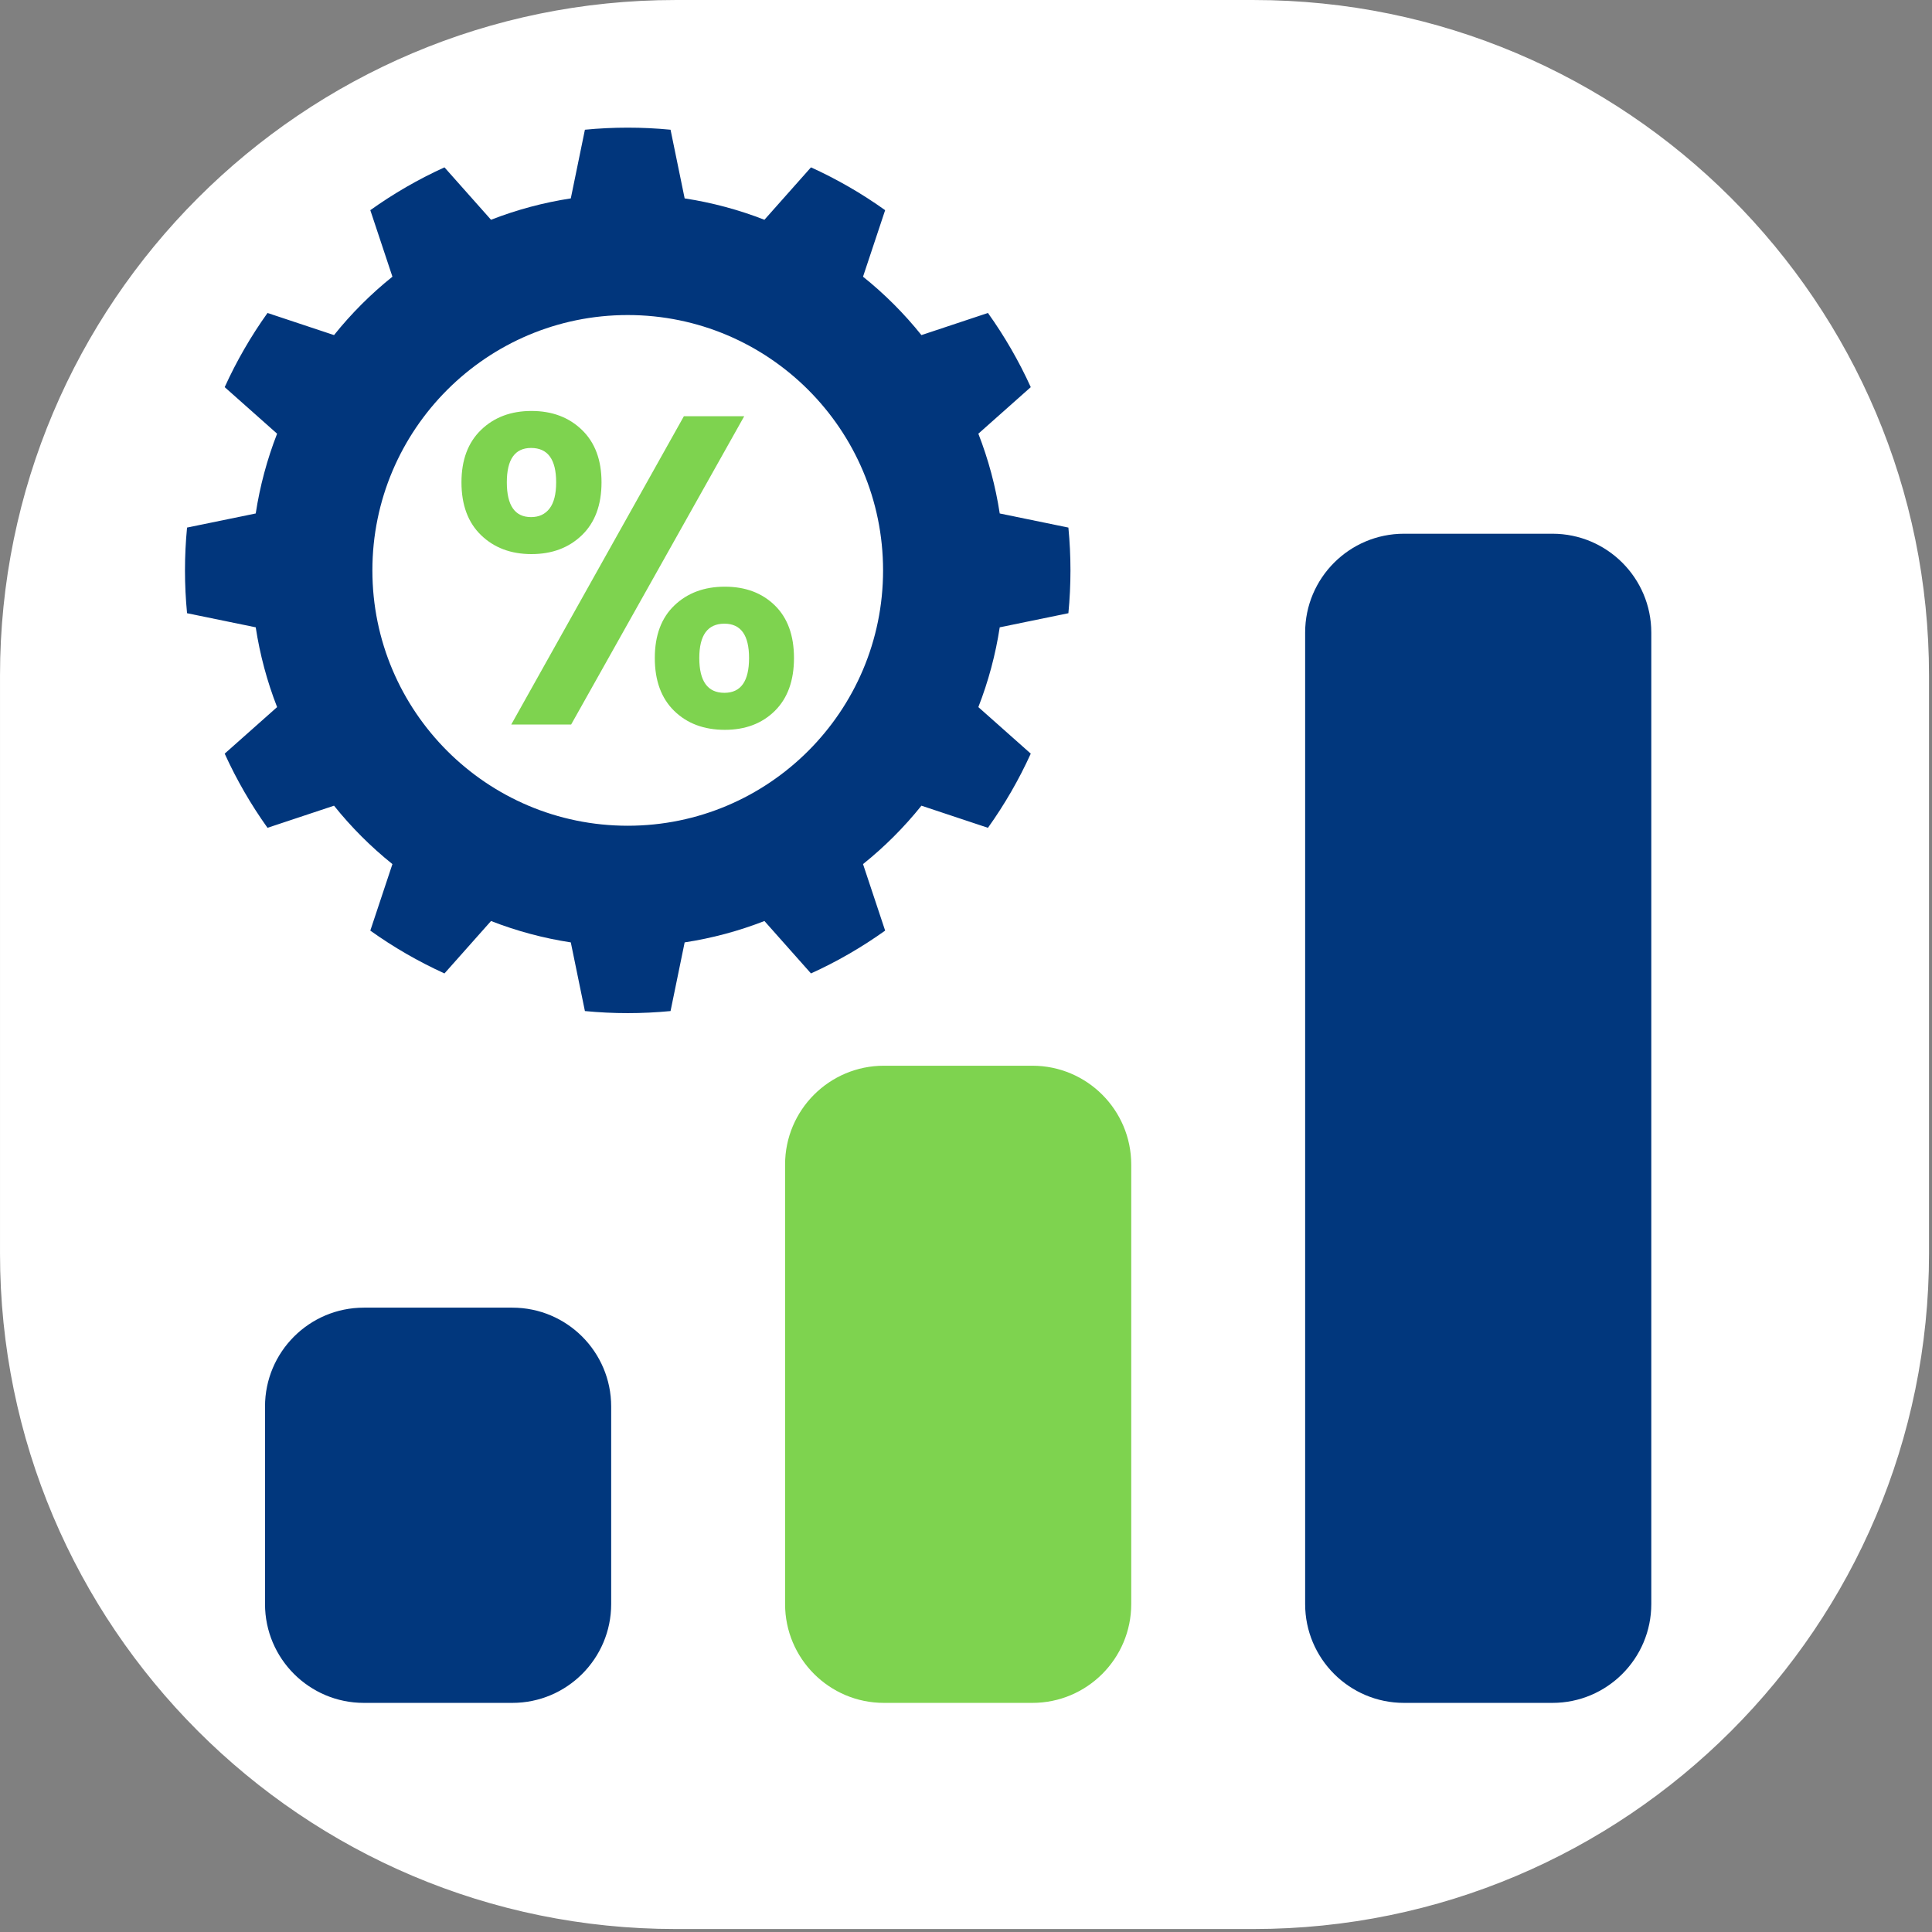
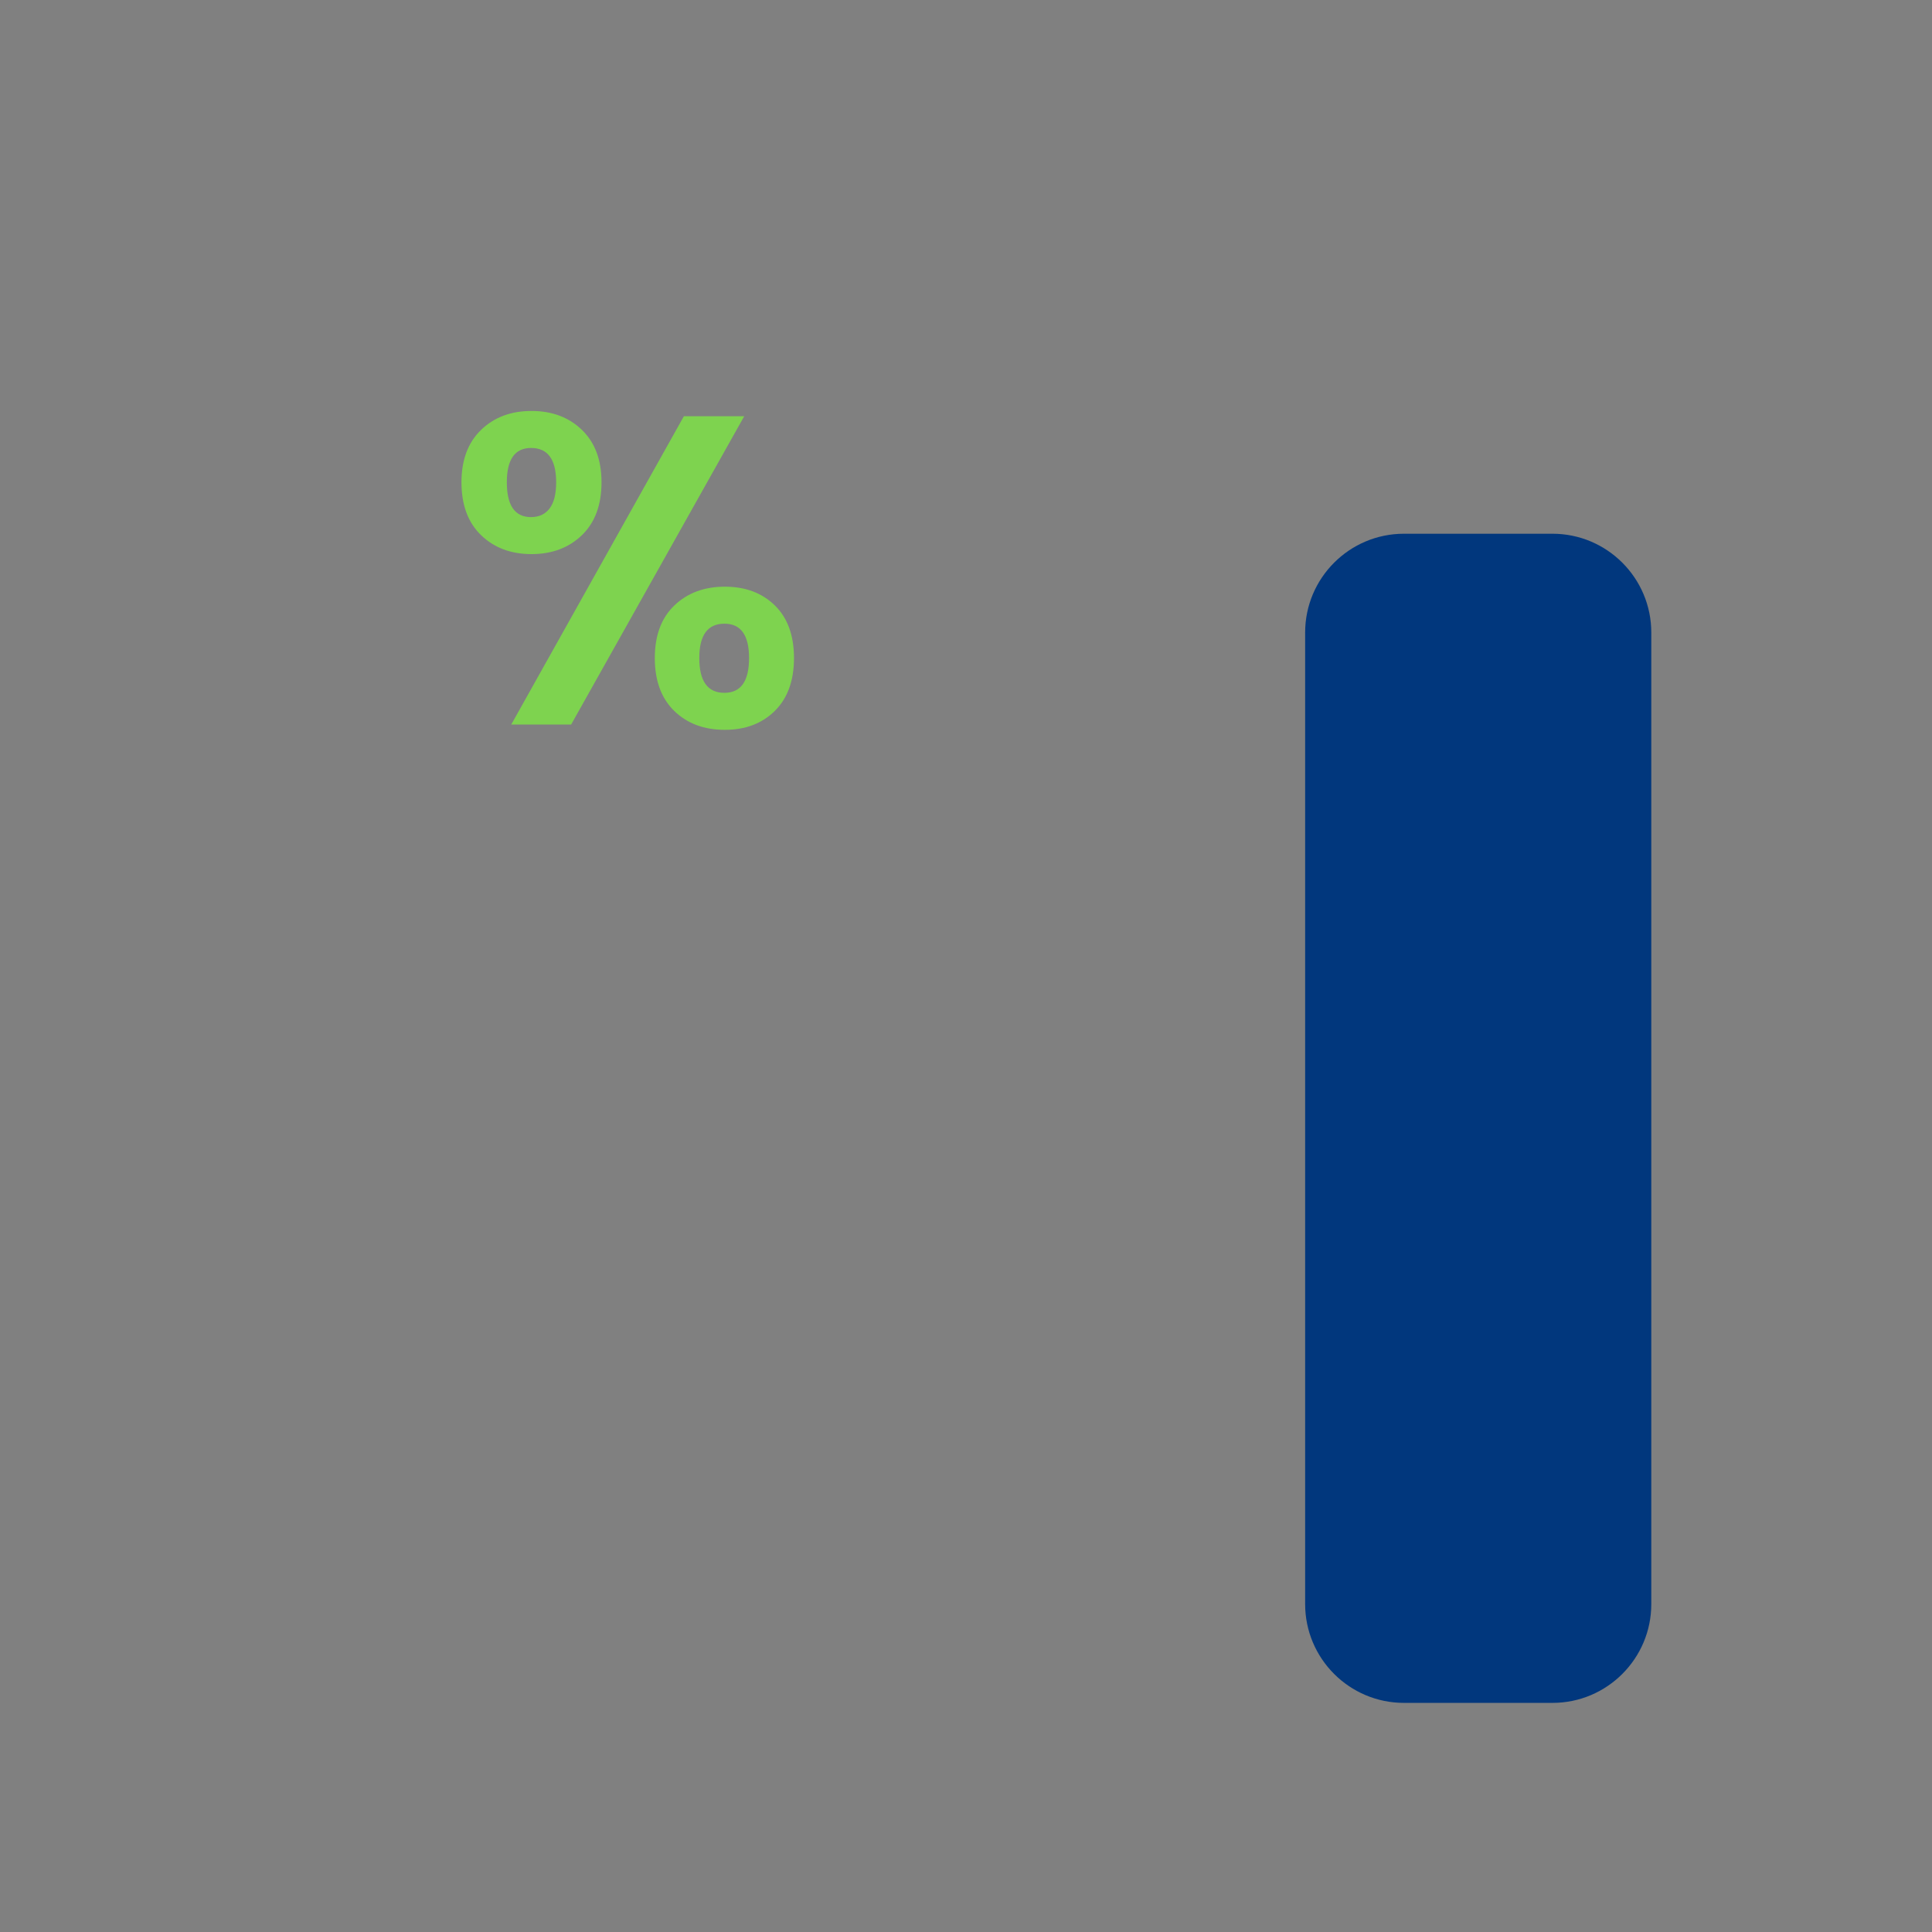
<svg xmlns="http://www.w3.org/2000/svg" width="100%" height="100%" viewBox="0 0 379 379" version="1.1" xml:space="preserve" style="fill-rule:evenodd;clip-rule:evenodd;stroke-linejoin:round;stroke-miterlimit:0.73;">
  <rect x="0" y="0" width="379" height="379" fill="#808080" stroke="none" />
  <g>
    <g>
-       <path d="M378.185,132.516L378.185,245.902C378.185,318.911 318.911,378.185 245.902,378.185L132.516,378.185C59.507,378.185 0.232,318.911 0.232,245.902L0.232,132.516C0.232,59.507 59.507,0.232 132.516,0.232L245.902,0.232C318.911,0.232 378.185,59.507 378.185,132.516Z" style="fill:white;stroke:white;stroke-width:0.46px;" />
-     </g>
+       </g>
    <g>
-       <path d="M119.894,275.912L119.894,314.665C119.894,325.367 111.205,334.055 100.504,334.055L71.378,334.055C60.677,334.055 51.988,325.367 51.988,314.665L51.988,275.912C51.988,265.21 60.677,256.522 71.378,256.522L100.504,256.522C111.205,256.522 119.894,265.21 119.894,275.912Z" style="fill:rgb(1,55,125);" />
-       <path d="M221.914,228.452L221.914,314.665C221.914,325.367 213.225,334.055 202.524,334.055L173.398,334.055C162.697,334.055 154.009,325.367 154.009,314.665L154.009,228.452C154.009,217.751 162.697,209.063 173.398,209.063L202.524,209.063C213.225,209.063 221.914,217.751 221.914,228.452Z" style="fill:rgb(126,211,79);" />
      <path d="M323.934,124.092L323.934,314.665C323.934,325.367 315.246,334.055 304.544,334.055L275.419,334.055C264.717,334.055 256.029,325.367 256.029,314.665L256.029,124.092C256.029,113.391 264.717,104.702 275.419,104.702L304.544,104.702C315.246,104.702 323.934,113.391 323.934,124.092Z" style="fill:rgb(1,55,125);" />
      <g>
        <path d="M90.526,94.614C90.526,90.237 91.807,86.81 94.37,84.333C96.933,81.856 100.231,80.618 104.263,80.618C108.295,80.618 111.592,81.856 114.155,84.333C116.719,86.81 118,90.237 118,94.614C118,99.049 116.719,102.505 114.155,104.982C111.592,107.459 108.295,108.697 104.263,108.697C100.231,108.697 96.933,107.459 94.37,104.982C91.807,102.505 90.526,99.049 90.526,94.614ZM145.993,81.654L112.039,142.133L100.288,142.133L134.156,81.654L145.993,81.654ZM104.176,87.875C101.008,87.875 99.425,90.121 99.425,94.614C99.425,99.164 101.008,101.44 104.176,101.44C105.732,101.44 106.941,100.878 107.805,99.755C108.669,98.632 109.101,96.918 109.101,94.614C109.101,90.121 107.46,87.875 104.176,87.875ZM128.454,129.087C128.454,124.652 129.736,121.21 132.299,118.762C134.862,116.314 138.16,115.09 142.192,115.09C146.223,115.09 149.492,116.314 151.998,118.762C154.503,121.21 155.756,124.652 155.756,129.087C155.756,133.522 154.503,136.978 151.998,139.455C149.492,141.931 146.223,143.17 142.192,143.17C138.102,143.17 134.79,141.931 132.256,139.455C129.721,136.978 128.454,133.522 128.454,129.087ZM142.105,122.348C138.822,122.348 137.18,124.594 137.18,129.087C137.18,133.637 138.822,135.912 142.105,135.912C145.331,135.912 146.943,133.637 146.943,129.087C146.943,124.594 145.331,122.348 142.105,122.348Z" style="fill:rgb(126,211,79);fill-rule:nonzero;" />
        <g>
-           <path d="M131.541,25.448L134.308,38.918C139.662,39.738 144.911,41.144 149.958,43.112L159.089,32.83C164.199,35.153 169.071,37.966 173.638,41.23L169.299,54.279C173.527,57.666 177.369,61.508 180.756,65.735L193.805,61.396C197.068,65.963 199.882,70.836 202.205,75.945L191.923,85.077C193.891,90.124 195.297,95.372 196.116,100.727L209.586,103.494C210.129,109.081 210.129,114.707 209.586,120.294L196.116,123.061C195.297,128.415 193.891,133.664 191.923,138.711L202.205,147.842C199.882,152.952 197.068,157.824 193.805,162.391L180.756,158.052C177.369,162.28 173.527,166.122 169.299,169.509L173.638,182.558C169.071,185.821 164.199,188.635 159.089,190.958L149.958,180.676C144.911,182.644 139.662,184.05 134.308,184.869L131.541,198.339C125.954,198.882 120.328,198.882 114.741,198.339L111.974,184.869C106.619,184.05 101.371,182.644 96.324,180.676L87.192,190.958C82.083,188.635 77.21,185.821 72.643,182.558L76.982,169.509C72.755,166.122 68.913,162.28 65.526,158.052L52.477,162.391C49.213,157.824 46.4,152.952 44.077,147.842L54.359,138.711C52.391,133.664 50.985,128.415 50.165,123.061L36.695,120.294C36.152,114.707 36.152,109.081 36.695,103.494L50.165,100.727C50.985,95.372 52.391,90.124 54.359,85.077L44.077,75.945C46.4,70.836 49.213,65.963 52.477,61.396L65.526,65.735C68.913,61.508 72.755,57.666 76.982,54.279L72.643,41.23C77.21,37.966 82.083,35.153 87.192,32.83L96.324,43.112C101.371,41.144 106.619,39.738 111.974,38.918L114.741,25.448C120.328,24.905 125.954,24.905 131.541,25.448ZM123.141,61.802C150.787,61.802 173.232,84.248 173.232,111.894C173.232,139.54 150.787,161.985 123.141,161.985C95.495,161.985 73.05,139.54 73.05,111.894C73.05,84.248 95.495,61.802 123.141,61.802Z" style="fill:rgb(1,54,124);" />
-         </g>
+           </g>
      </g>
    </g>
  </g>
</svg>